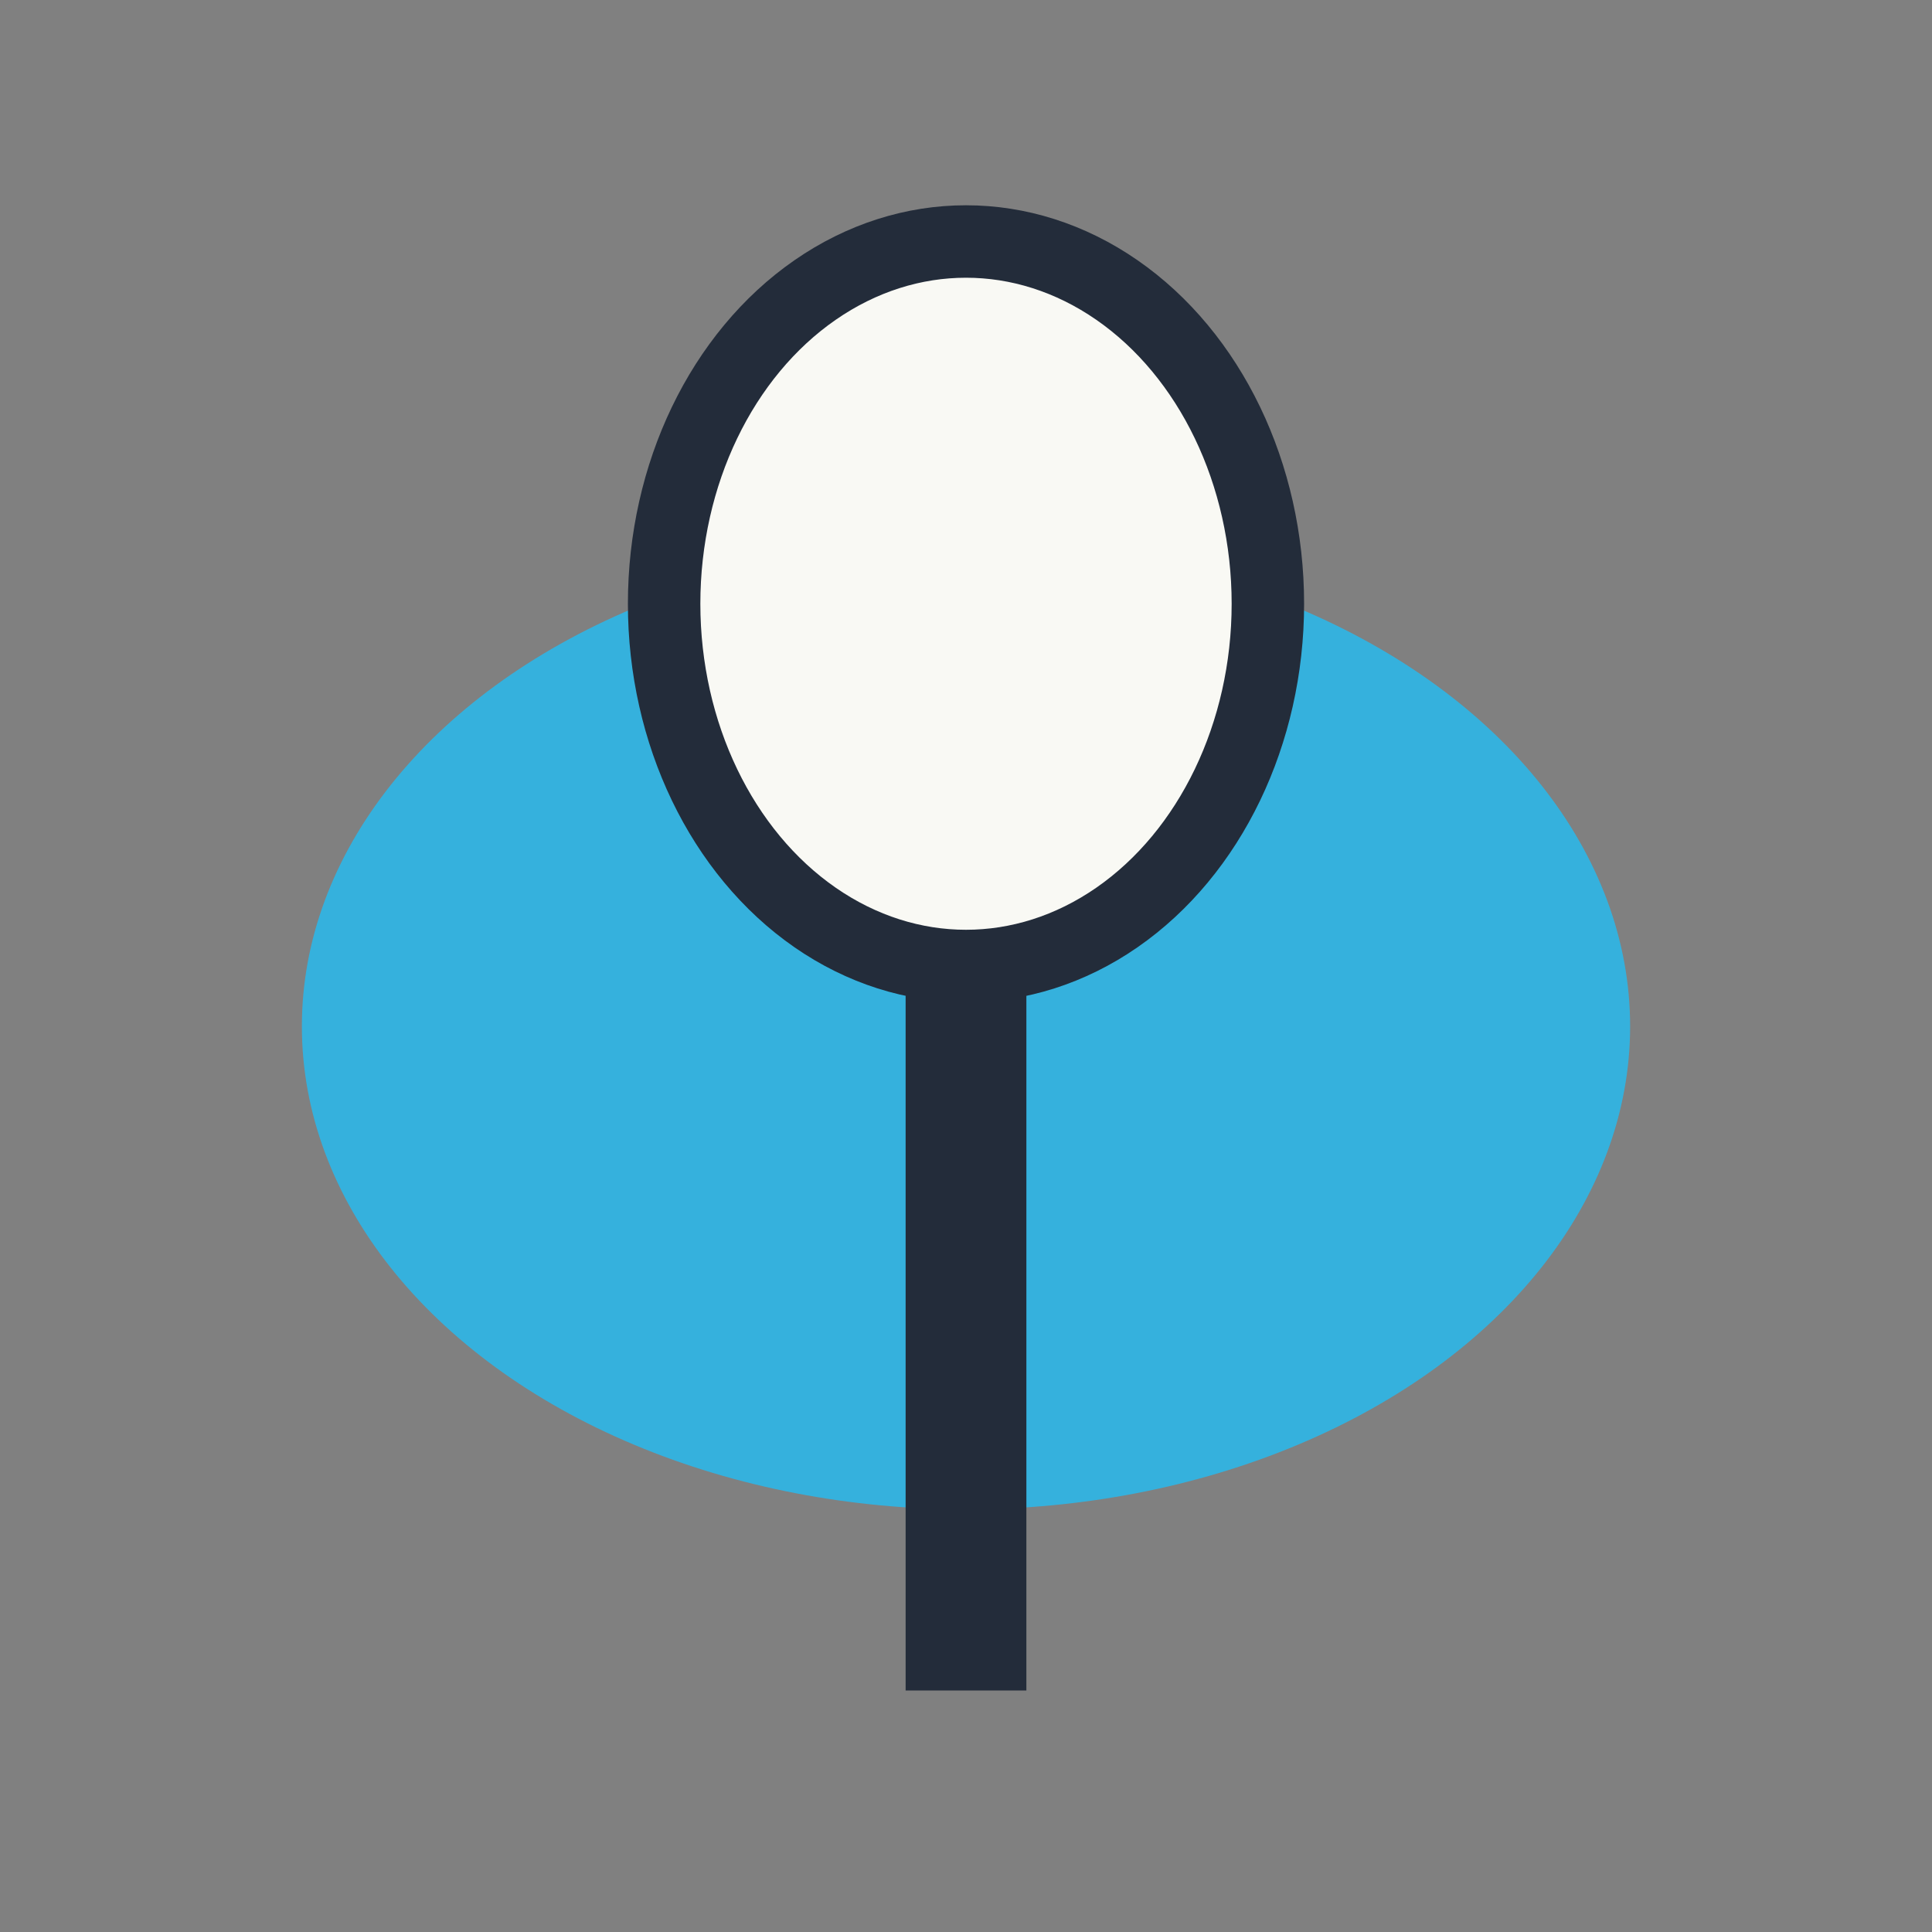
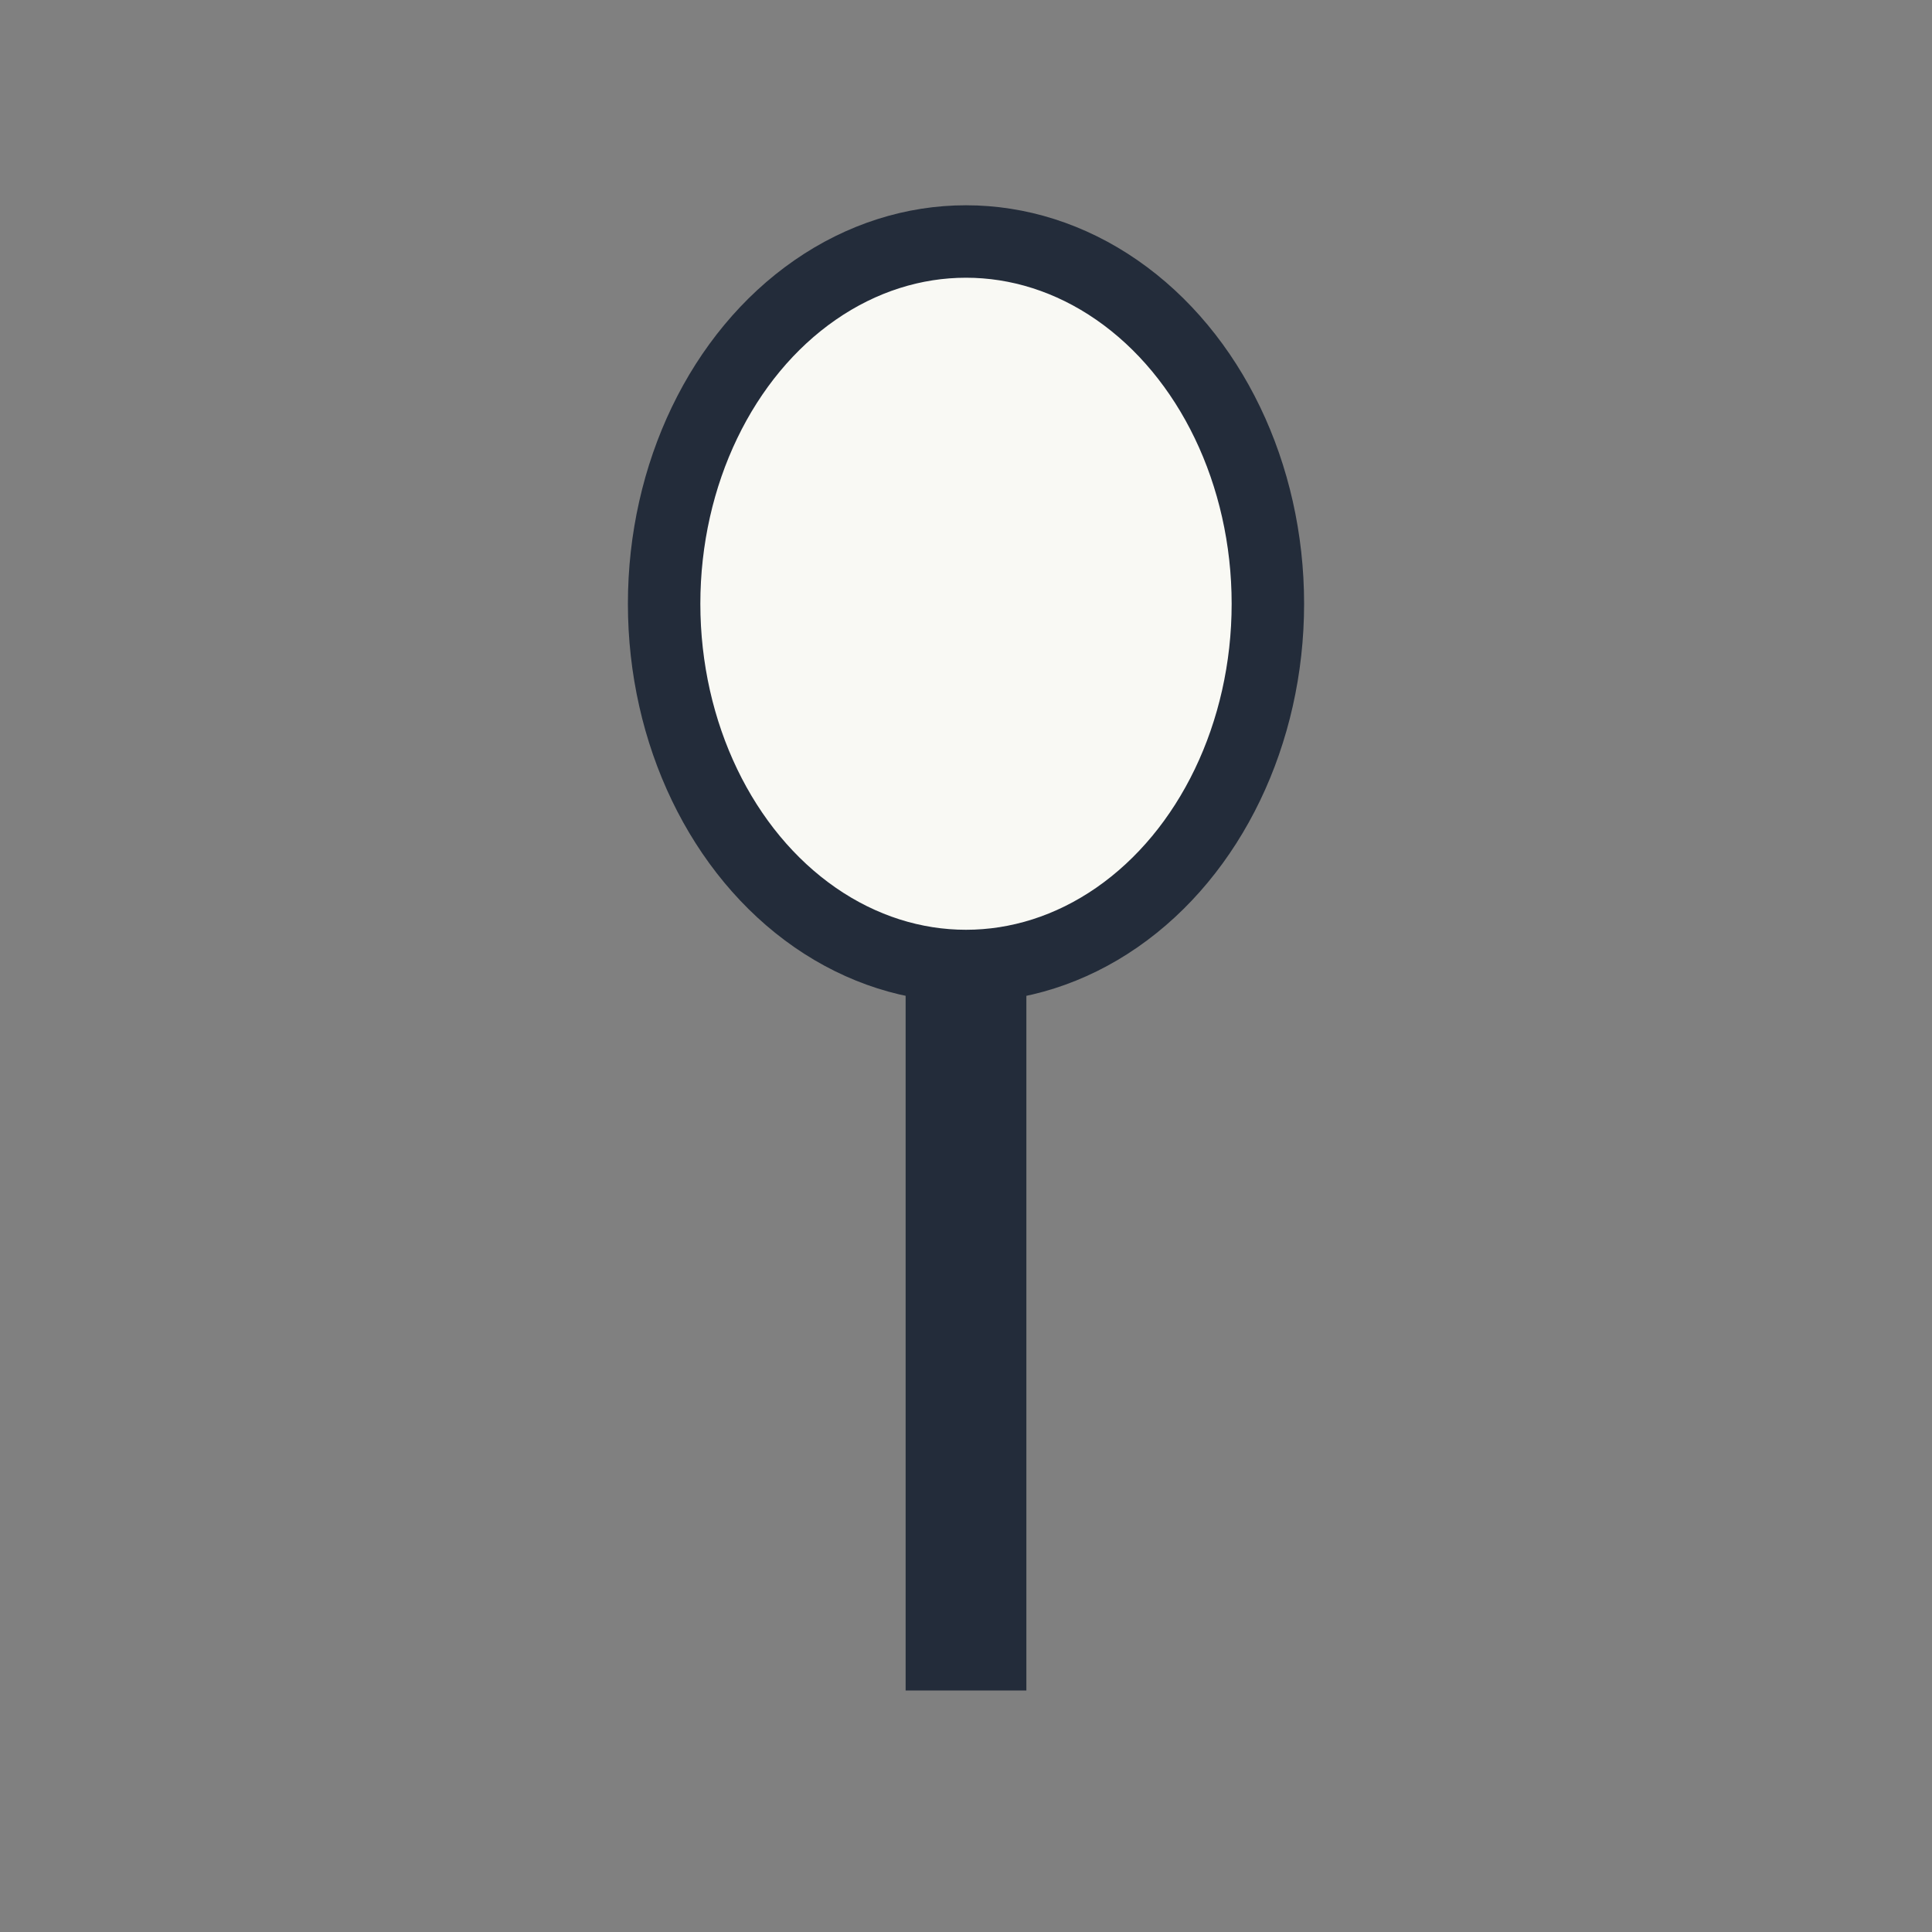
<svg xmlns="http://www.w3.org/2000/svg" width="32" height="32" viewBox="0 0 32 32">
  <rect x="0" y="0" width="32" height="32" fill="#808080" stroke="none" />
-   <ellipse cx="16" cy="17" rx="11" ry="8" fill="#35B1DD" />
  <path d="M16 28V13" stroke="#232C3A" stroke-width="2" />
  <ellipse cx="16" cy="10" rx="5" ry="6" fill="#F9F9F4" stroke="#232C3A" stroke-width="1.2" />
</svg>